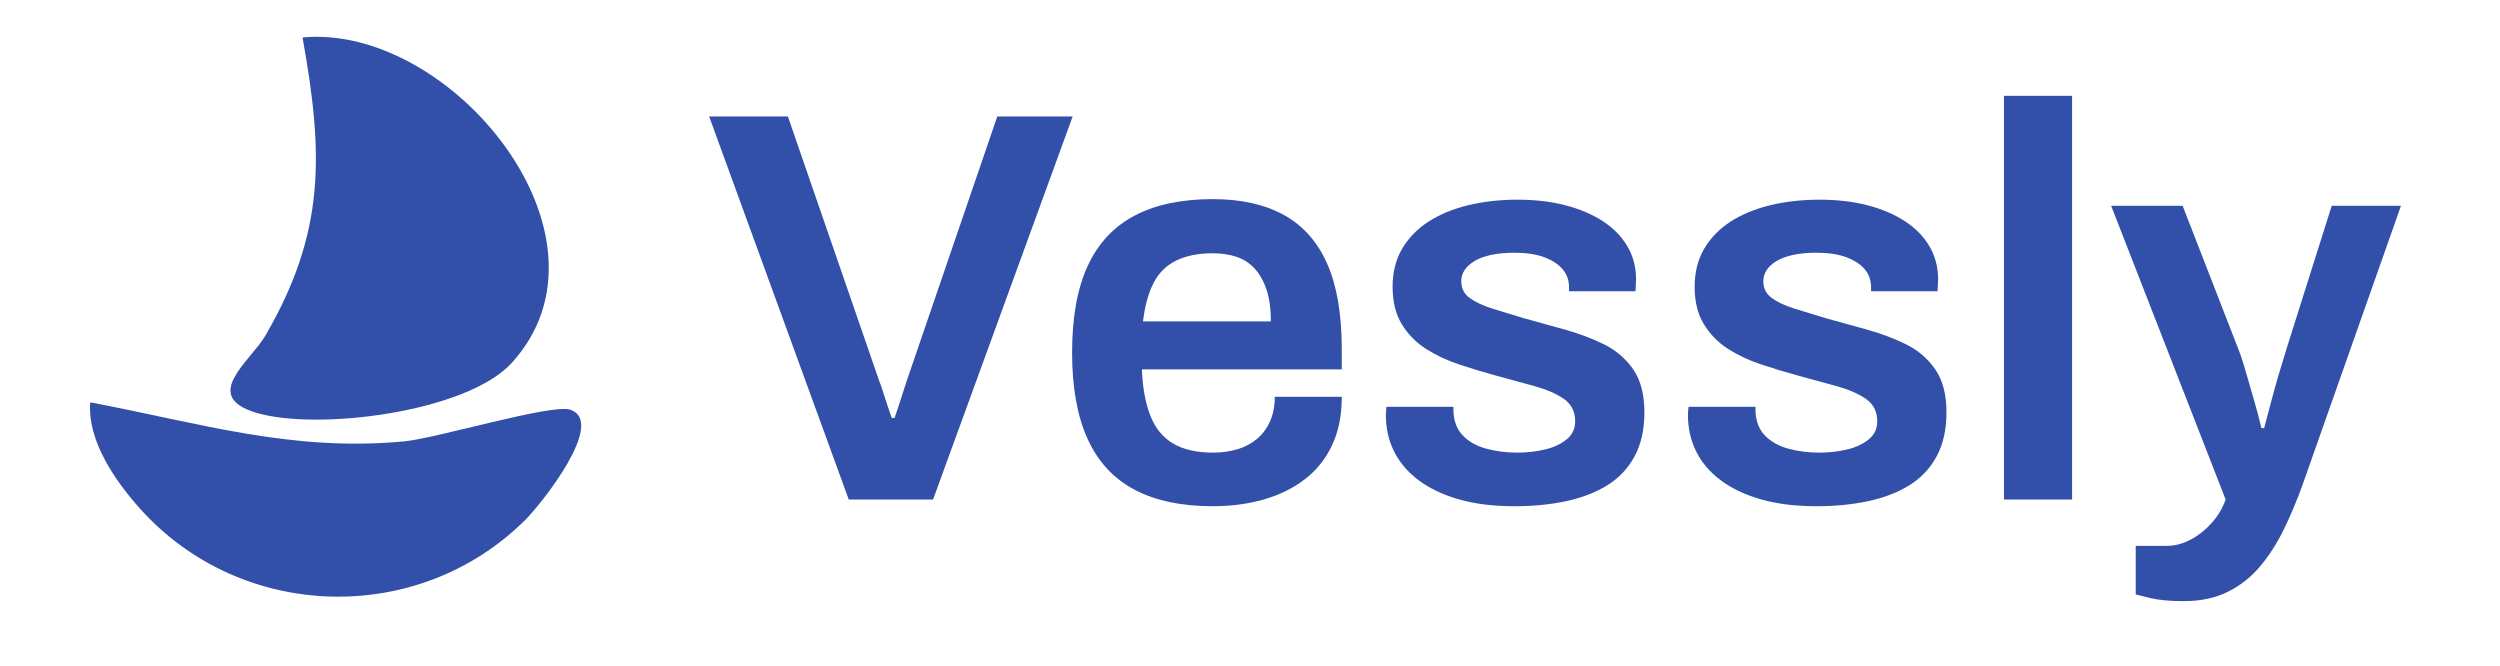
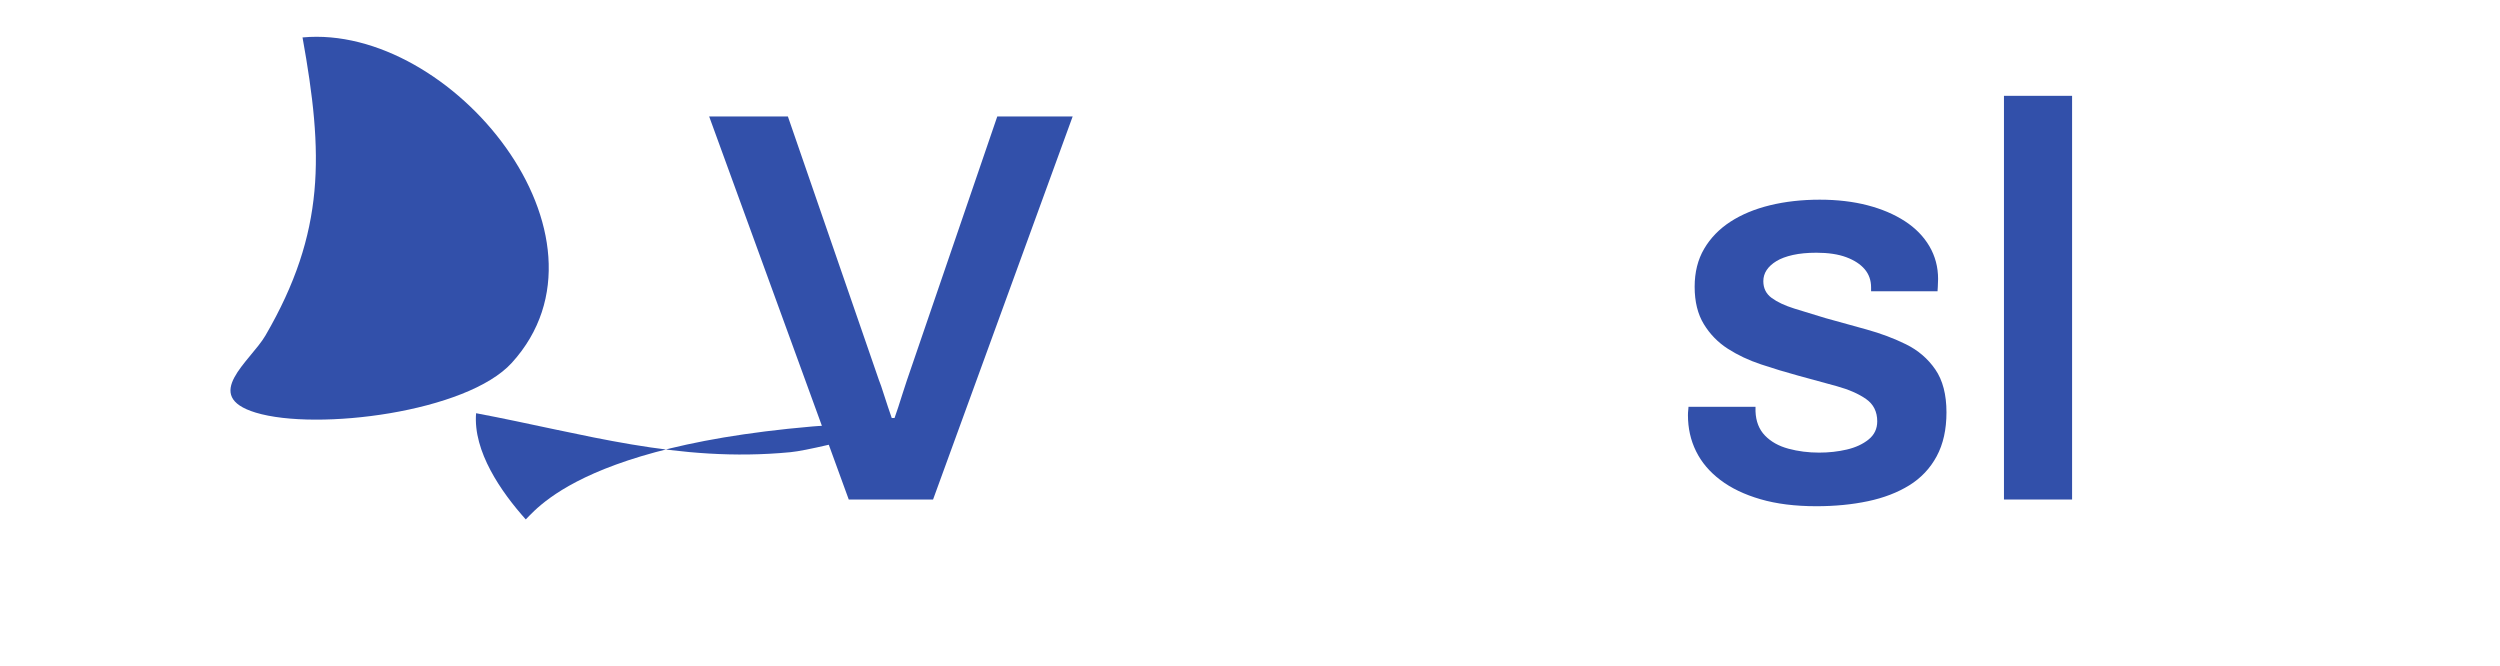
<svg xmlns="http://www.w3.org/2000/svg" version="1.1" id="svg1" width="438.88" height="116.92" viewBox="0 0 438.88 116.92">
  <defs id="defs1" />
  <g id="g1">
    <g id="group-R5">
      <path d="m 399.324,829.684 c 196.508,18.351 427.422,-263.18 276.239,-429.5 -59.262,-65.196 -257.114,-90.274 -338.012,-65.727 -72.641,22.047 -6.863,67.898 12.887,101.887 79.476,136.785 76.488,239.953 48.886,393.34" style="fill:#3250aa;fill-opacity:1;fill-rule:nonzero;stroke:none" transform="matrix(0.133,0,0,-0.133,0,116.92)" />
-       <path d="M 693.98,193.5 C 552.523,52.043 318.313,58.645 184.688,207.859 c -32.391,36.168 -69.731,89.758 -65.563,140.176 142.953,-26.933 265.727,-65.769 414.855,-51.453 42.77,4.106 194.063,49.809 218.598,41.762 C 801.176,322.406 714.32,213.84 693.98,193.5" style="fill:#3250aa;fill-opacity:1;fill-rule:nonzero;stroke:none" transform="matrix(0.133,0,0,-0.133,0,116.92)" />
+       <path d="M 693.98,193.5 c -32.391,36.168 -69.731,89.758 -65.563,140.176 142.953,-26.933 265.727,-65.769 414.855,-51.453 42.77,4.106 194.063,49.809 218.598,41.762 C 801.176,322.406 714.32,213.84 693.98,193.5" style="fill:#3250aa;fill-opacity:1;fill-rule:nonzero;stroke:none" transform="matrix(0.133,0,0,-0.133,0,116.92)" />
      <path d="M 1120.3,219.766 936.059,725.344 H 1039.97 L 1160.1,377.48 c 1.96,-4.91 3.93,-10.566 5.9,-16.953 1.96,-6.386 3.93,-12.414 5.9,-18.054 1.95,-5.657 3.68,-10.688 5.15,-15.11 h 3.69 c 1.47,3.926 3.06,8.594 4.79,14.004 1.72,5.403 3.56,11.172 5.53,17.324 1.95,6.133 3.92,12.161 5.89,18.055 l 119.39,348.598 h 99.5 L 1231.59,219.766 H 1120.3" style="fill:#3250aa;fill-opacity:1;fill-rule:nonzero;stroke:none" transform="matrix(0.133,0,0,-0.133,0,116.92)" />
-       <path d="m 1508.7,454.863 h 168.78 c 0,16.223 -1.85,29.973 -5.53,41.27 -3.69,11.301 -8.85,20.644 -15.48,28.008 -6.63,7.375 -14.62,12.644 -23.95,15.847 -9.34,3.188 -19.9,4.789 -31.69,4.789 -19.16,0 -35.26,-3.195 -48.27,-9.582 -13.03,-6.386 -22.98,-16.211 -29.85,-29.472 -6.89,-13.274 -11.55,-30.227 -14.01,-50.86 z m 92.13,-243.945 c -41.27,0 -75.67,7.258 -103.18,21.75 -27.52,14.48 -48.16,36.719 -61.91,66.695 -13.76,29.961 -20.63,68.039 -20.63,114.231 0,46.672 6.87,84.875 20.63,114.601 13.75,29.727 34.39,51.836 61.91,66.328 27.51,14.493 61.91,21.747 103.18,21.747 37.33,0 68.65,-7 93.97,-21.004 25.29,-14.004 44.33,-35.508 57.11,-64.493 12.77,-28.996 19.17,-66.582 19.17,-112.753 v -26.536 h -263.85 c 0.98,-24.082 4.67,-44.343 11.06,-60.8 6.37,-16.465 16.33,-28.739 29.84,-36.844 13.51,-8.117 31.32,-12.168 53.43,-12.168 11.3,0 21.86,1.473 31.7,4.422 9.82,2.949 18.42,7.492 25.79,13.633 7.37,6.14 13.14,13.878 17.32,23.222 4.17,9.328 6.26,20.137 6.26,32.422 h 88.45 c 0,-24.57 -4.31,-45.945 -12.9,-64.121 -8.61,-18.184 -20.64,-33.164 -36.12,-44.949 -15.47,-11.797 -33.53,-20.637 -54.16,-26.535 -20.64,-5.899 -43.01,-8.848 -67.07,-8.848" style="fill:#3250aa;fill-opacity:1;fill-rule:nonzero;stroke:none" transform="matrix(0.133,0,0,-0.133,0,116.92)" />
-       <path d="m 1998.8,210.918 c -28.01,0 -52.59,3.074 -73.71,9.219 -21.13,6.133 -38.81,14.609 -53.06,25.422 -14.25,10.8 -24.94,23.457 -32.06,37.957 -7.13,14.48 -10.69,30.332 -10.69,47.539 0,2.453 0.12,4.66 0.38,6.633 0.23,1.953 0.36,3.425 0.36,4.421 h 88.44 c 0,-0.996 0,-1.972 0,-2.949 0,-0.996 0,-1.972 0,-2.949 0.49,-13.262 4.67,-23.953 12.53,-32.059 7.85,-8.105 18.17,-13.886 30.96,-17.316 12.76,-3.445 26.27,-5.164 40.53,-5.164 12.77,0 24.93,1.348 36.48,4.051 11.54,2.695 21.12,7.121 28.74,13.269 7.61,6.137 11.43,14.113 11.43,23.957 0,12.766 -4.92,22.586 -14.74,29.473 -9.84,6.875 -22.73,12.527 -38.69,16.953 -15.98,4.426 -33.06,9.082 -51.23,14.004 -16.21,4.426 -32.42,9.324 -48.64,14.734 -16.21,5.403 -30.84,12.278 -43.85,20.637 -13.02,8.352 -23.58,19.172 -31.69,32.434 -8.11,13.261 -12.16,29.714 -12.16,49.375 0,19.16 4.17,35.859 12.53,50.117 8.35,14.246 19.9,26.16 34.64,35.742 14.74,9.578 32.17,16.824 52.32,21.746 20.15,4.902 42.01,7.363 65.59,7.363 23.1,0 44.1,-2.461 63.02,-7.363 18.91,-4.922 35.37,-11.926 49.38,-21.008 14,-9.097 24.8,-20.152 32.42,-33.164 7.62,-13.023 11.43,-27.398 11.43,-43.113 0,-3.445 -0.13,-6.887 -0.37,-10.32 -0.26,-3.442 -0.37,-5.411 -0.37,-5.891 h -87.7 v 5.156 c 0,9.328 -2.83,17.317 -8.47,23.957 -5.66,6.629 -13.77,11.903 -24.33,15.836 -10.57,3.93 -23.71,5.903 -39.42,5.903 -11.8,0 -22.11,-0.997 -30.96,-2.95 -8.84,-1.972 -16.1,-4.679 -21.74,-8.105 -5.65,-3.449 -9.95,-7.375 -12.9,-11.797 -2.94,-4.414 -4.42,-9.34 -4.42,-14.738 0,-9.336 3.68,-16.707 11.06,-22.11 7.36,-5.41 17.32,-10.078 29.84,-14.004 12.53,-3.933 26.17,-8.105 40.91,-12.531 17.68,-4.91 35.86,-9.949 54.53,-15.105 18.67,-5.157 35.99,-11.68 51.96,-19.532 15.96,-7.863 28.86,-18.914 38.69,-33.164 9.83,-14.257 14.74,-33.164 14.74,-56.746 0,-22.609 -4.31,-41.894 -12.9,-57.851 -8.59,-15.981 -20.63,-28.742 -36.1,-38.332 -15.48,-9.578 -33.67,-16.582 -54.55,-20.996 -20.64,-4.422 -43.01,-6.641 -67.07,-6.641" style="fill:#3250aa;fill-opacity:1;fill-rule:nonzero;stroke:none" transform="matrix(0.133,0,0,-0.133,0,116.92)" />
      <path d="m 2397.5,210.918 c -28.01,0 -52.59,3.074 -73.7,9.219 -21.14,6.133 -38.82,14.609 -53.07,25.422 -14.25,10.8 -24.94,23.457 -32.06,37.957 -7.13,14.48 -10.68,30.332 -10.68,47.539 0,2.453 0.11,4.66 0.37,6.633 0.24,1.953 0.36,3.425 0.36,4.421 h 88.44 c 0,-0.996 0,-1.972 0,-2.949 0,-0.996 0,-1.972 0,-2.949 0.49,-13.262 4.67,-23.953 12.53,-32.059 7.86,-8.105 18.17,-13.886 30.96,-17.316 12.76,-3.445 26.28,-5.164 40.53,-5.164 12.77,0 24.93,1.348 36.48,4.051 11.54,2.695 21.12,7.121 28.74,13.269 7.62,6.137 11.43,14.113 11.43,23.957 0,12.766 -4.92,22.586 -14.74,29.473 -9.84,6.875 -22.73,12.527 -38.69,16.953 -15.98,4.426 -33.06,9.082 -51.22,14.004 -16.22,4.426 -32.43,9.324 -48.65,14.734 -16.21,5.403 -30.84,12.278 -43.85,20.637 -13.02,8.352 -23.58,19.172 -31.69,32.434 -8.1,13.261 -12.16,29.714 -12.16,49.375 0,19.16 4.17,35.859 12.53,50.117 8.35,14.246 19.9,26.16 34.64,35.742 14.74,9.578 32.17,16.824 52.33,21.746 20.14,4.902 42,7.363 65.59,7.363 23.09,0 44.09,-2.461 63.01,-7.363 18.91,-4.922 35.37,-11.926 49.38,-21.008 14,-9.097 24.8,-20.152 32.43,-33.164 7.61,-13.023 11.42,-27.398 11.42,-43.113 0,-3.445 -0.13,-6.887 -0.37,-10.32 -0.25,-3.442 -0.37,-5.411 -0.37,-5.891 h -87.7 v 5.156 c 0,9.328 -2.83,17.317 -8.47,23.957 -5.66,6.629 -13.77,11.903 -24.32,15.836 -10.58,3.93 -23.72,5.903 -39.43,5.903 -11.8,0 -22.11,-0.997 -30.96,-2.95 -8.84,-1.972 -16.1,-4.679 -21.74,-8.105 -5.65,-3.449 -9.95,-7.375 -12.9,-11.797 -2.94,-4.414 -4.42,-9.34 -4.42,-14.738 0,-9.336 3.68,-16.707 11.06,-22.11 7.37,-5.41 17.32,-10.078 29.85,-14.004 12.52,-3.933 26.16,-8.105 40.9,-12.531 17.68,-4.91 35.86,-9.949 54.54,-15.105 18.66,-5.157 35.98,-11.68 51.95,-19.532 15.96,-7.863 28.86,-18.914 38.69,-33.164 9.83,-14.257 14.75,-33.164 14.75,-56.746 0,-22.609 -4.31,-41.894 -12.9,-57.851 -8.6,-15.981 -20.64,-28.742 -36.11,-38.332 -15.48,-9.578 -33.67,-16.582 -54.54,-20.996 -20.89,-4.422 -43.61,-6.641 -68.17,-6.641" style="fill:#3250aa;fill-opacity:1;fill-rule:nonzero;stroke:none" transform="matrix(0.133,0,0,-0.133,0,116.92)" />
      <path d="m 2645.11,219.766 v 532.843 h 89.92 V 219.766 h -89.92" style="fill:#3250aa;fill-opacity:1;fill-rule:nonzero;stroke:none" transform="matrix(0.133,0,0,-0.133,0,116.92)" />
-       <path d="m 2882.42,85.637 c -18.18,0 -32.92,1.355 -44.22,4.051 -11.3,2.707 -17.68,4.305 -19.16,4.785 v 64.121 h 41.27 c 10.33,0 20.64,2.707 30.96,8.105 10.31,5.418 19.64,12.785 28.01,22.11 8.34,9.347 14.48,19.66 18.42,30.957 l -151.09,387.656 h 94.34 l 72.23,-185.723 c 3.42,-8.359 7,-18.918 10.68,-31.687 3.69,-12.785 7.49,-25.918 11.43,-39.426 3.92,-13.523 7.11,-25.684 9.58,-36.484 h 3.69 c 1.95,7.375 4.16,15.714 6.63,25.058 2.45,9.328 5.03,18.906 7.73,28.742 2.7,9.825 5.53,19.403 8.48,28.739 2.95,9.328 5.4,17.441 7.37,24.328 l 58.96,186.453 h 91.38 l -129.7,-367.754 c -7.38,-20.637 -15.61,-40.281 -24.69,-58.965 -9.1,-18.66 -19.66,-35.117 -31.69,-49.375 -12.05,-14.25 -26.3,-25.43 -42.75,-33.535 -16.47,-8.105 -35.75,-12.156 -57.86,-12.156" style="fill:#3250aa;fill-opacity:1;fill-rule:nonzero;stroke:none" transform="matrix(0.133,0,0,-0.133,0,116.92)" />
    </g>
  </g>
</svg>